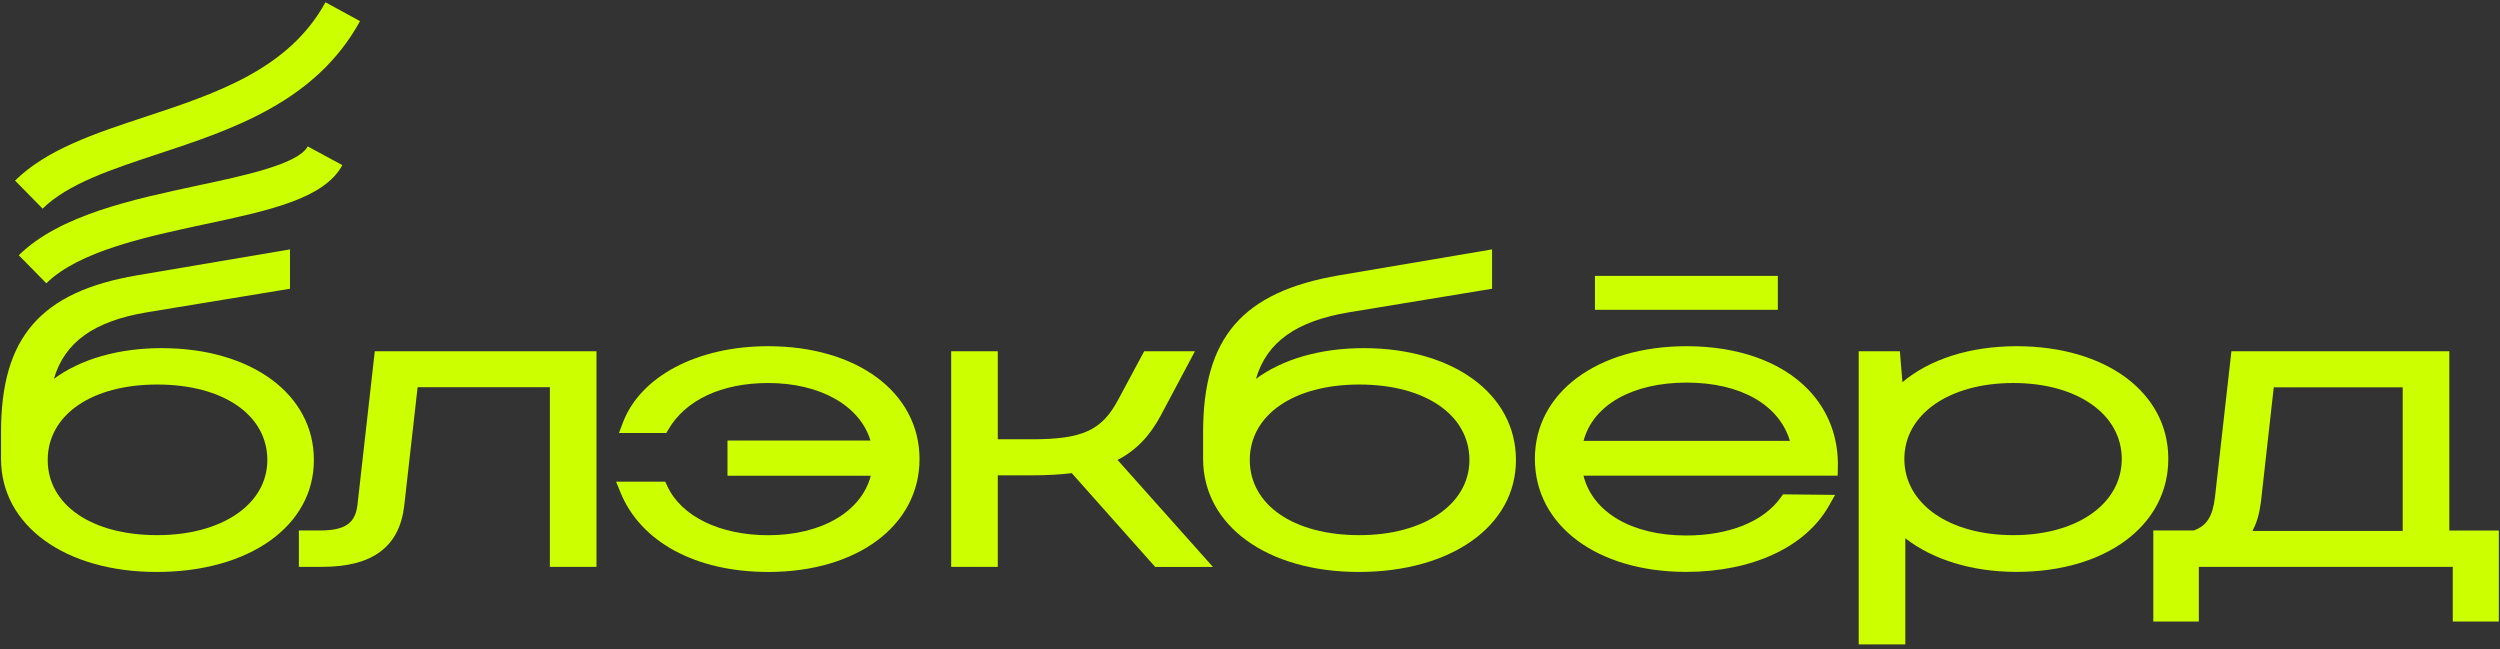
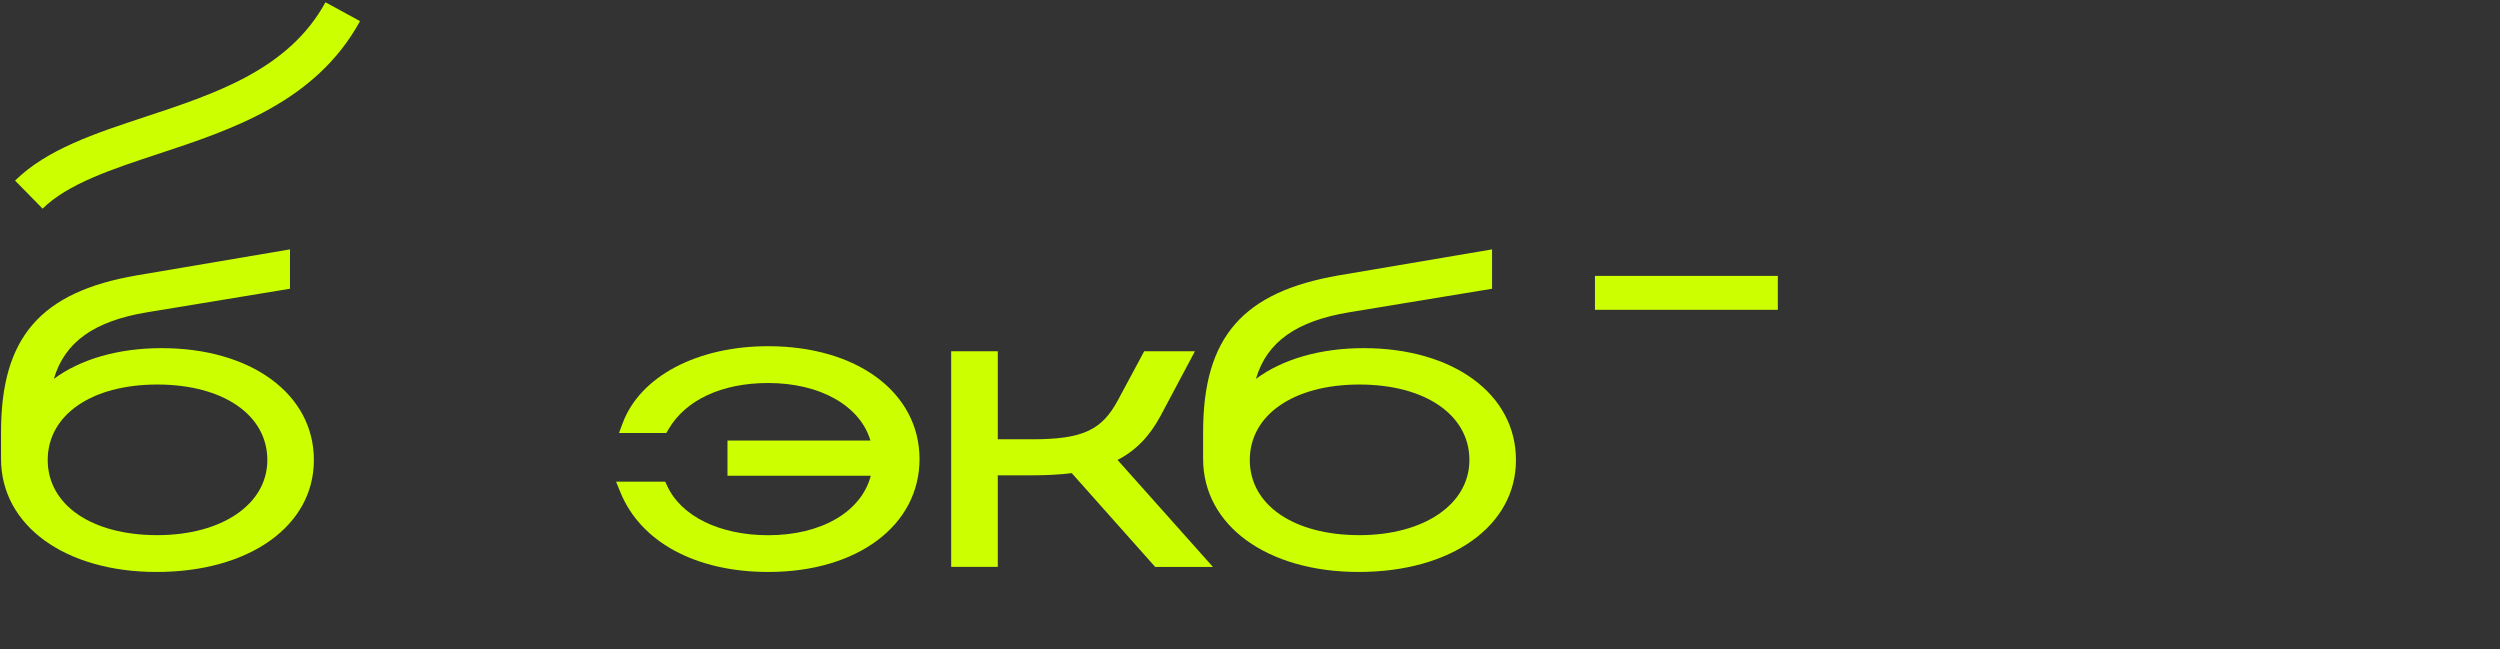
<svg xmlns="http://www.w3.org/2000/svg" width="362" height="94" viewBox="0 0 362 94" fill="none">
  <rect x="0" y="0" width="362" height="94" fill="#333333" stroke="none" />
  <path d="M23.4 50.41C17.15 50.41 11.66 52 7.8 54.86C9.37 49.51 13.65 46.49 21.29 45.22L41.99 41.81V36.11L19.82 39.87C5.85 42.27 0.15 48.85 0.15 62.57V66.45C0.15 76.09 9.42 82.82 22.68 82.82C36.09 82.82 45.45 76.16 45.45 66.62C45.46 57.08 36.39 50.41 23.4 50.41ZM38.71 66.61C38.71 73.01 32.15 77.49 22.77 77.49C13.28 77.49 6.91 73.12 6.91 66.61C6.91 60.07 13.28 55.68 22.77 55.68C32.31 55.68 38.71 60.08 38.71 66.61Z" fill="#CCFF00" />
-   <path d="M51.8 72.75C51.58 75.26 50.6 76.81 46.42 76.81H43.28V82.08H46.65C53.94 82.08 57.83 79.19 58.53 73.25L60.47 56.07H79.62V82.08H86.37V50.86H54.27L51.8 72.75Z" fill="#CCFF00" />
  <path d="M111.22 50.13C100.97 50.13 92.71 54.49 90.18 61.23L89.63 62.7H96.48L96.8 62.16C99.28 57.9 104.54 55.46 111.23 55.46C118.78 55.46 124.54 58.76 126.04 63.79H105.34V68.89H126.09C124.73 74.09 118.96 77.5 111.24 77.5C104.25 77.5 98.65 74.77 96.62 70.38L96.33 69.75H89.21L89.82 71.25C92.76 78.5 100.77 82.82 111.25 82.82C124.14 82.82 133.15 76.09 133.15 66.45C133.12 56.84 124.12 50.13 111.22 50.13Z" fill="#CCFF00" />
  <path d="M168.08 60.16L173.03 50.86H165.68L161.9 57.9C159.54 62.33 156.73 63.61 149.38 63.61H144.48V50.86H137.73V82.08H144.48V68.83H149.23C151.59 68.83 153.54 68.72 155.19 68.51L167.27 82.09H175.63L161.82 66.6C164.47 65.24 166.48 63.16 168.08 60.16Z" fill="#CCFF00" />
  <path d="M197.46 50.41C191.21 50.41 185.72 52 181.86 54.86C183.43 49.51 187.71 46.49 195.35 45.22L216.05 41.81V36.11L193.88 39.87C179.91 42.27 174.21 48.85 174.21 62.57V66.45C174.21 76.09 183.48 82.82 196.74 82.82C210.15 82.82 219.51 76.16 219.51 66.62C219.52 57.08 210.45 50.41 197.46 50.41ZM212.77 66.61C212.77 73.01 206.21 77.49 196.83 77.49C187.34 77.49 180.97 73.12 180.97 66.61C180.97 60.07 187.34 55.68 196.83 55.68C206.37 55.68 212.77 60.08 212.77 66.61Z" fill="#CCFF00" />
-   <path d="M244.23 50.13C231.29 50.13 222.25 56.84 222.25 66.44C222.25 76.08 231.26 82.81 244.15 82.81C253.7 82.81 261.42 79.24 264.81 73.27L265.72 71.66L258.18 71.58L257.85 72.04C255.36 75.53 250.37 77.54 244.15 77.54C236.3 77.54 230.62 74.18 229.29 68.88H266.09L266.12 67.83C266.26 63.41 264.77 59.46 261.81 56.39C257.91 52.36 251.66 50.13 244.23 50.13ZM229.3 63.84C230.65 58.67 236.35 55.4 244.23 55.4C252.02 55.4 257.61 58.6 259.18 63.84H229.3Z" fill="#CCFF00" />
-   <path d="M292 50.13C285.3 50.13 279.42 52 275.47 55.34L275.1 50.86H269.14V93.31H275.89V77.94C279.89 81.06 285.61 82.81 291.99 82.81C304.93 82.81 313.97 76.08 313.97 66.44C313.98 56.84 304.94 50.13 292 50.13ZM307.23 66.45C307.23 72.95 300.77 77.49 291.53 77.49C282.24 77.49 275.75 72.95 275.75 66.45C275.75 59.98 282.24 55.46 291.53 55.46C300.77 55.46 307.23 59.98 307.23 66.45Z" fill="#CCFF00" />
-   <path d="M354.66 76.82V50.86H323.11L320.72 72.04C320.38 74.8 319.55 76.11 317.67 76.81H311.8V90H318.39V82.08H355.16V90H361.83V76.82H354.66ZM347.91 56.08V76.88H326.15C326.77 75.76 327.16 74.4 327.38 72.7L329.24 56.09H347.91V56.08Z" fill="#CCFF00" />
-   <path d="M28.56 26.88C19.22 28.88 8.63 31.14 2.72 36.96L6.71 41.02C11.44 36.36 21.17 34.29 29.75 32.45C38.98 30.48 46.94 28.78 49.57 23.91L44.56 21.2C43.19 23.76 35.42 25.42 28.56 26.88Z" fill="#CCFF00" />
  <path d="M22.84 22.31C33.57 18.77 45.72 14.76 52.13 3.06L47.13 0.33C41.8 10.06 31.25 13.54 21.05 16.91C13.72 19.33 6.79 21.62 2.18 26.15L6.17 30.21C9.84 26.6 16.16 24.52 22.84 22.31Z" fill="#CCFF00" />
  <path d="M257.43 39.95H230.95V44.86H257.43V39.95Z" fill="#CCFF00" />
</svg>